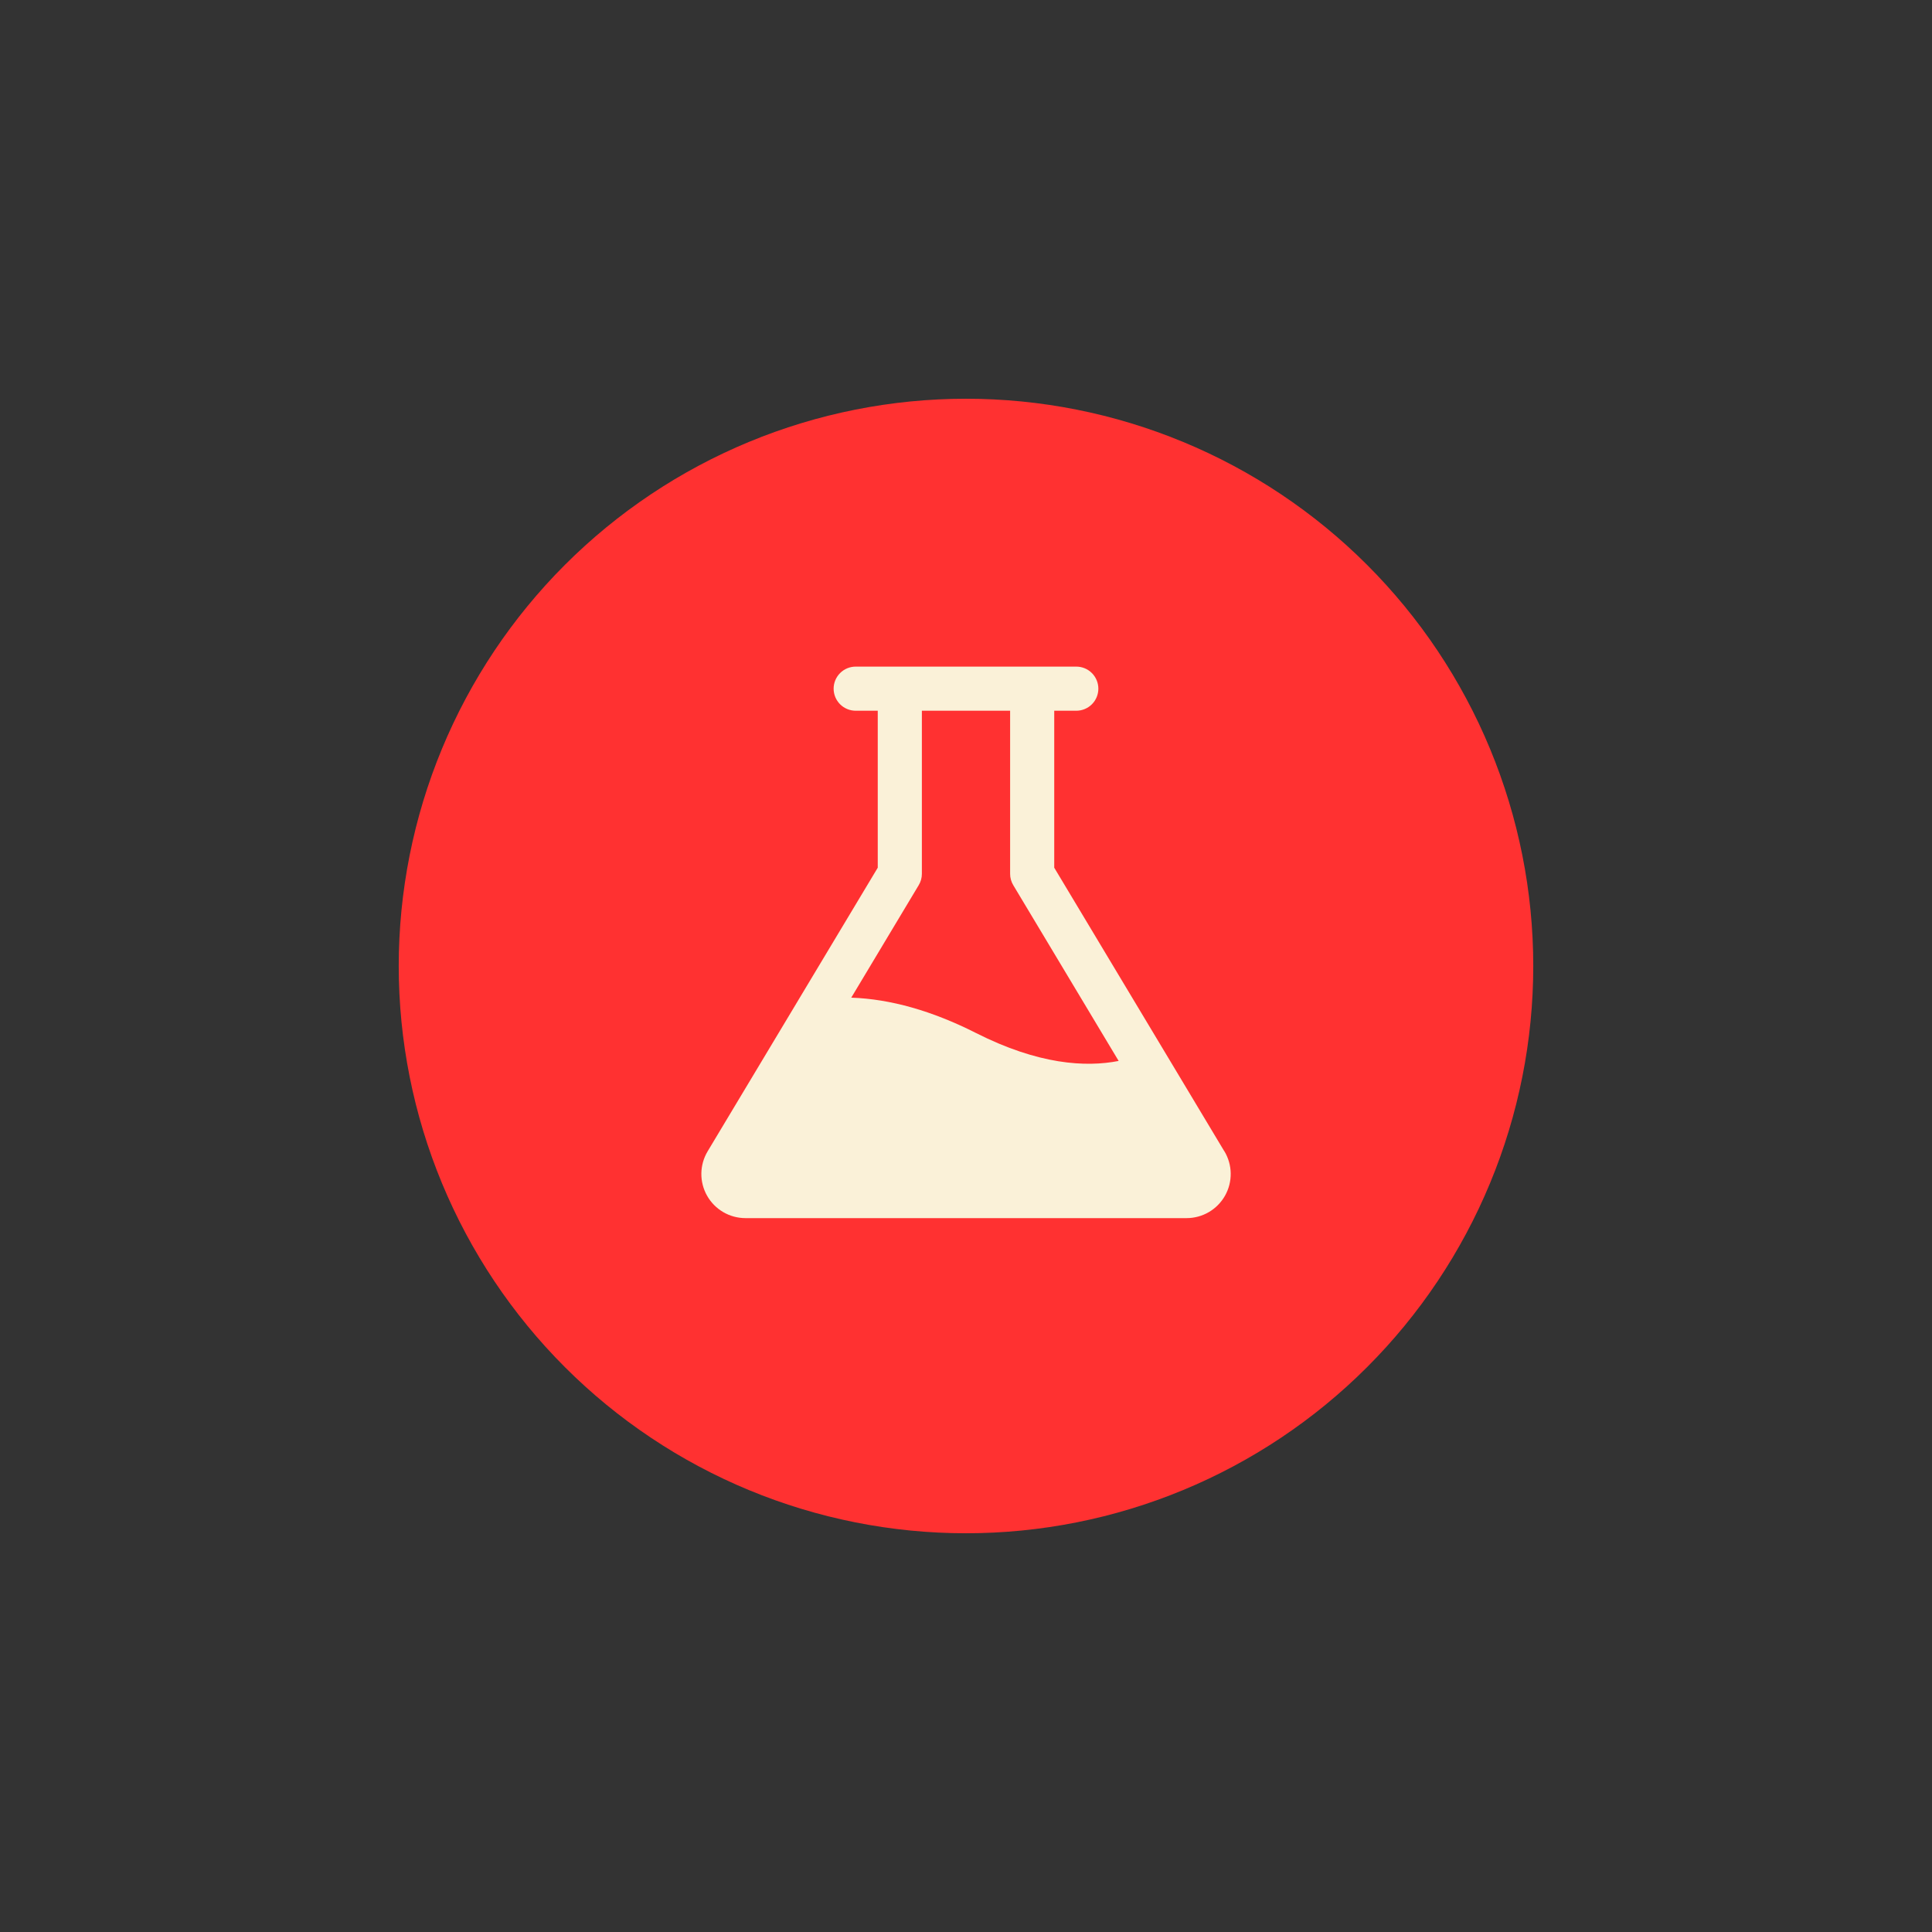
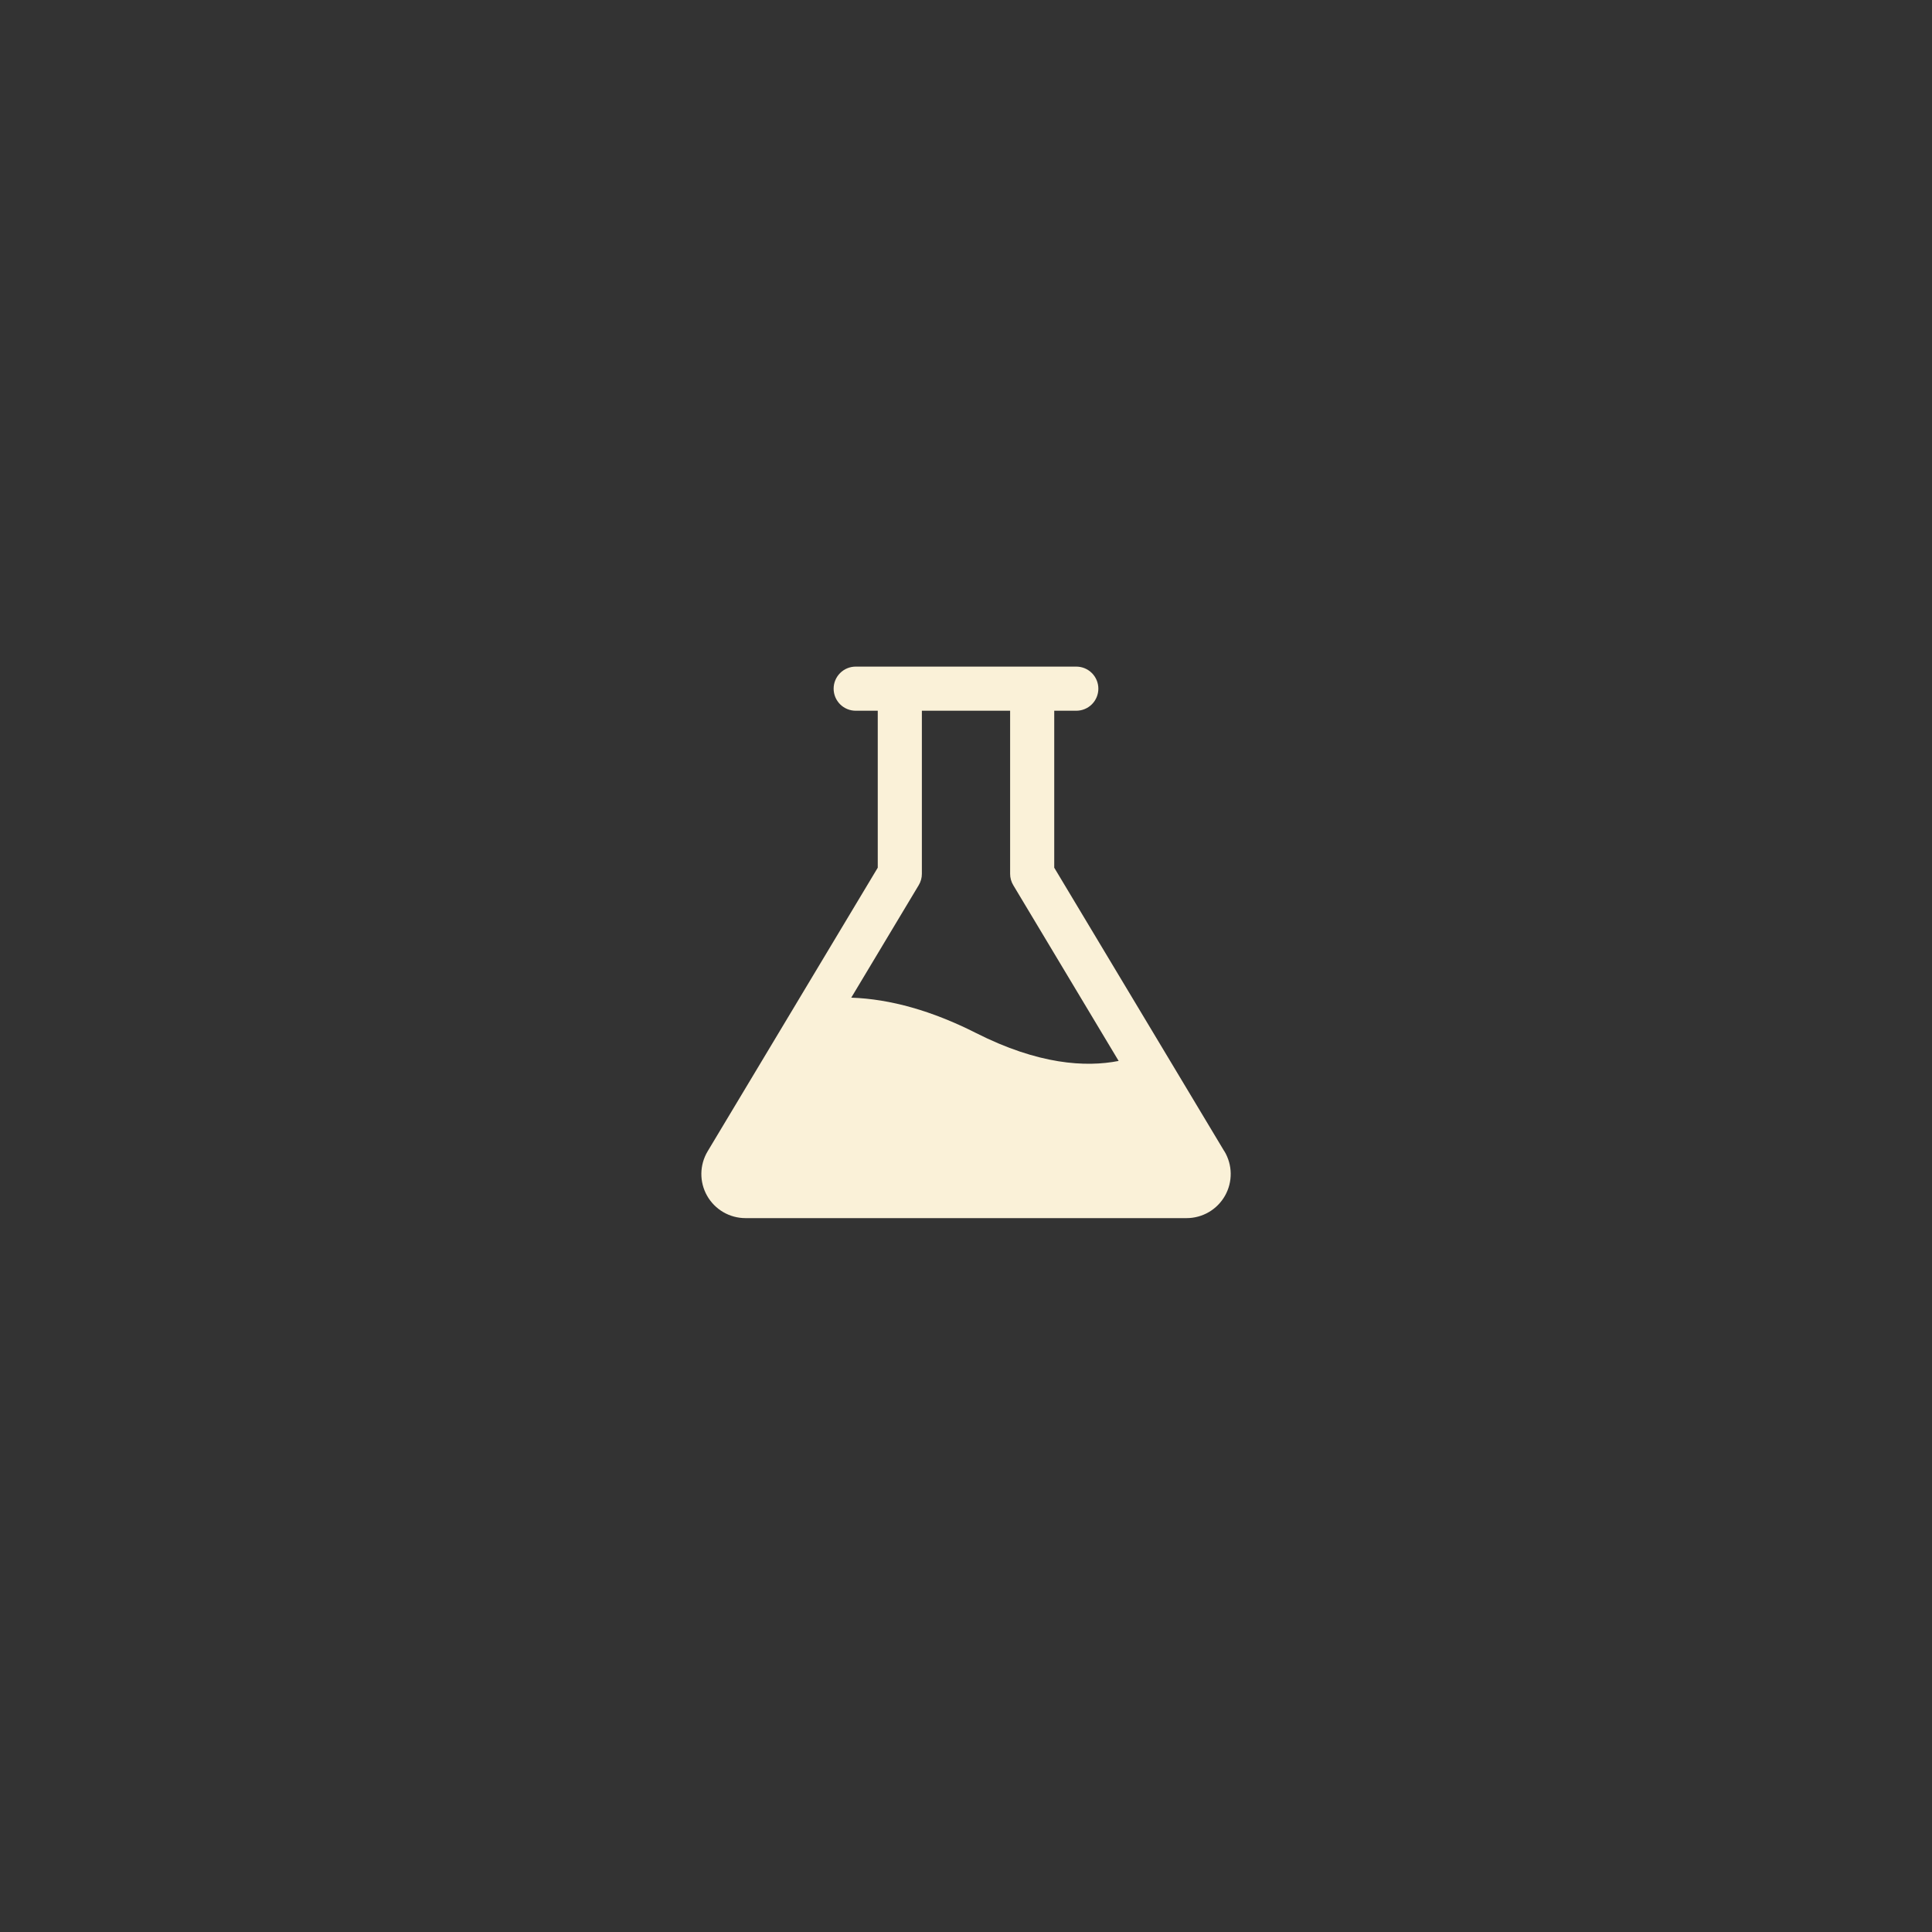
<svg xmlns="http://www.w3.org/2000/svg" version="1.0" preserveAspectRatio="xMidYMid meet" height="1500" viewBox="0 0 1125 1125" zoomAndPan="magnify" width="1500">
  <rect x="0" y="0" width="1125" height="1125" fill="#333333" stroke="none" />
  <defs>
    <clipPath id="061c69191b">
      <path clip-rule="nonzero" d="M 232.18 232 L 892.93 232 L 892.93 893 L 232.18 893 Z M 232.18 232" />
    </clipPath>
  </defs>
  <g clip-path="url(#061c69191b)">
-     <path fill-rule="nonzero" fill-opacity="1" d="M 562.496 232.184 C 567.902 232.184 573.305 232.316 578.707 232.582 C 584.105 232.848 589.492 233.246 594.875 233.773 C 600.254 234.305 605.617 234.965 610.965 235.758 C 616.312 236.551 621.637 237.477 626.938 238.531 C 632.242 239.586 637.516 240.77 642.758 242.082 C 648 243.395 653.211 244.836 658.383 246.406 C 663.555 247.977 668.688 249.672 673.777 251.492 C 678.867 253.312 683.91 255.258 688.902 257.328 C 693.898 259.395 698.84 261.586 703.727 263.898 C 708.613 266.207 713.441 268.637 718.207 271.188 C 722.977 273.734 727.676 276.398 732.312 279.18 C 736.949 281.957 741.516 284.848 746.012 287.852 C 750.508 290.855 754.926 293.969 759.266 297.188 C 763.609 300.406 767.867 303.734 772.047 307.16 C 776.227 310.59 780.32 314.121 784.324 317.75 C 788.328 321.383 792.242 325.109 796.066 328.93 C 799.887 332.754 803.613 336.668 807.246 340.672 C 810.875 344.68 814.406 348.77 817.836 352.949 C 821.266 357.129 824.59 361.387 827.809 365.73 C 831.031 370.074 834.141 374.492 837.145 378.984 C 840.148 383.48 843.039 388.047 845.82 392.684 C 848.598 397.32 851.262 402.023 853.809 406.789 C 856.359 411.559 858.789 416.383 861.102 421.27 C 863.41 426.16 865.602 431.098 867.668 436.094 C 869.738 441.086 871.684 446.129 873.504 451.219 C 875.324 456.309 877.02 461.441 878.59 466.613 C 880.16 471.789 881.602 476.996 882.914 482.238 C 884.227 487.484 885.41 492.758 886.465 498.059 C 887.52 503.359 888.445 508.684 889.238 514.031 C 890.031 519.379 890.691 524.742 891.223 530.125 C 891.754 535.504 892.152 540.895 892.414 546.293 C 892.68 551.691 892.812 557.094 892.812 562.5 C 892.812 567.906 892.68 573.309 892.414 578.707 C 892.152 584.105 891.754 589.496 891.223 594.875 C 890.691 600.258 890.031 605.621 889.238 610.969 C 888.445 616.316 887.52 621.641 886.465 626.941 C 885.41 632.242 884.227 637.516 882.914 642.762 C 881.602 648.004 880.16 653.211 878.59 658.387 C 877.02 663.559 875.324 668.691 873.504 673.781 C 871.684 678.871 869.738 683.91 867.668 688.906 C 865.602 693.902 863.41 698.84 861.102 703.727 C 858.789 708.613 856.359 713.441 853.809 718.211 C 851.262 722.977 848.598 727.68 845.82 732.316 C 843.039 736.953 840.148 741.52 837.145 746.016 C 834.141 750.508 831.031 754.926 827.809 759.27 C 824.59 763.609 821.266 767.871 817.836 772.051 C 814.406 776.23 810.875 780.32 807.246 784.328 C 803.613 788.332 799.887 792.246 796.066 796.07 C 792.242 799.891 788.328 803.617 784.324 807.25 C 780.32 810.879 776.227 814.41 772.047 817.836 C 767.867 821.266 763.609 824.594 759.266 827.812 C 754.926 831.031 750.508 834.145 746.012 837.148 C 741.516 840.152 736.949 843.043 732.312 845.82 C 727.676 848.602 722.977 851.266 718.207 853.812 C 713.441 856.359 708.613 858.789 703.727 861.102 C 698.84 863.414 693.898 865.605 688.902 867.672 C 683.91 869.742 678.867 871.688 673.777 873.508 C 668.688 875.328 663.555 877.023 658.383 878.594 C 653.211 880.164 648 881.605 642.758 882.918 C 637.516 884.23 632.242 885.414 626.938 886.469 C 621.637 887.523 616.312 888.449 610.965 889.242 C 605.617 890.035 600.254 890.695 594.875 891.227 C 589.492 891.754 584.105 892.152 578.703 892.418 C 573.305 892.684 567.902 892.816 562.496 892.816 C 557.09 892.816 551.688 892.684 546.289 892.418 C 540.891 892.152 535.5 891.754 530.121 891.227 C 524.742 890.695 519.379 890.035 514.031 889.242 C 508.684 888.449 503.359 887.523 498.055 886.469 C 492.754 885.414 487.48 884.23 482.238 882.918 C 476.992 881.605 471.785 880.164 466.613 878.594 C 461.438 877.023 456.309 875.328 451.219 873.508 C 446.129 871.688 441.086 869.742 436.09 867.672 C 431.098 865.605 426.156 863.414 421.27 861.102 C 416.383 858.789 411.555 856.359 406.789 853.812 C 402.02 851.266 397.316 848.602 392.68 845.82 C 388.043 843.043 383.477 840.152 378.984 837.148 C 374.488 834.145 370.07 831.031 365.727 827.812 C 361.387 824.594 357.125 821.266 352.945 817.836 C 348.77 814.41 344.676 810.879 340.672 807.25 C 336.664 803.617 332.75 799.891 328.93 796.07 C 325.105 792.246 321.379 788.332 317.75 784.328 C 314.117 780.32 310.59 776.23 307.16 772.051 C 303.73 767.871 300.406 763.609 297.184 759.27 C 293.965 754.926 290.852 750.508 287.848 746.016 C 284.848 741.52 281.953 736.953 279.176 732.316 C 276.395 727.68 273.734 722.977 271.184 718.211 C 268.637 713.441 266.207 708.613 263.895 703.727 C 261.582 698.84 259.395 693.902 257.324 688.906 C 255.258 683.91 253.312 678.871 251.488 673.781 C 249.668 668.691 247.973 663.559 246.402 658.387 C 244.836 653.211 243.395 648.004 242.078 642.762 C 240.766 637.516 239.582 632.242 238.527 626.941 C 237.473 621.641 236.551 616.316 235.758 610.969 C 234.961 605.621 234.301 600.258 233.77 594.875 C 233.242 589.496 232.844 584.105 232.578 578.707 C 232.312 573.309 232.18 567.906 232.18 562.5 C 232.18 557.094 232.312 551.691 232.578 546.293 C 232.844 540.895 233.242 535.504 233.77 530.125 C 234.301 524.742 234.961 519.379 235.758 514.031 C 236.551 508.684 237.473 503.359 238.527 498.059 C 239.582 492.758 240.766 487.484 242.078 482.238 C 243.395 476.996 244.836 471.789 246.402 466.613 C 247.973 461.441 249.668 456.309 251.488 451.219 C 253.312 446.129 255.258 441.086 257.324 436.094 C 259.395 431.098 261.582 426.16 263.895 421.27 C 266.207 416.383 268.637 411.559 271.184 406.789 C 273.734 402.023 276.395 397.32 279.176 392.684 C 281.953 388.047 284.848 383.48 287.848 378.984 C 290.852 374.492 293.965 370.074 297.184 365.73 C 300.406 361.387 303.73 357.129 307.16 352.949 C 310.59 348.77 314.117 344.68 317.75 340.672 C 321.379 336.668 325.105 332.754 328.93 328.93 C 332.75 325.109 336.664 321.383 340.672 317.75 C 344.676 314.121 348.77 310.59 352.945 307.16 C 357.125 303.734 361.387 300.406 365.727 297.188 C 370.07 293.969 374.488 290.855 378.984 287.852 C 383.477 284.848 388.043 281.957 392.68 279.18 C 397.316 276.398 402.02 273.734 406.789 271.188 C 411.555 268.637 416.383 266.207 421.27 263.898 C 426.156 261.586 431.098 259.395 436.09 257.328 C 441.086 255.258 446.129 253.312 451.219 251.492 C 456.309 249.672 461.438 247.977 466.613 246.406 C 471.785 244.836 476.992 243.395 482.238 242.082 C 487.48 240.77 492.754 239.586 498.055 238.531 C 503.359 237.477 508.684 236.551 514.031 235.758 C 519.379 234.965 524.742 234.305 530.121 233.773 C 535.5 233.246 540.891 232.848 546.289 232.582 C 551.688 232.316 557.09 232.184 562.496 232.184 Z M 562.496 232.184" fill="#ff3131" />
-   </g>
+     </g>
  <path fill-rule="nonzero" fill-opacity="1" d="M 712.934 670.402 L 613.879 505.258 L 613.879 413.859 L 626.723 413.859 C 630.129 413.859 633.398 412.508 635.809 410.098 C 638.215 407.688 639.57 404.422 639.57 401.016 C 639.57 397.609 638.215 394.34 635.809 391.934 C 633.398 389.523 630.129 388.168 626.723 388.168 L 498.27 388.168 C 494.859 388.168 491.594 389.523 489.184 391.934 C 486.777 394.34 485.422 397.609 485.422 401.016 C 485.422 404.422 486.777 407.688 489.184 410.098 C 491.594 412.508 494.859 413.859 498.27 413.859 L 511.113 413.859 L 511.113 505.258 L 412.059 670.402 C 409.719 674.301 408.461 678.742 408.398 683.285 C 408.34 687.828 409.488 692.305 411.723 696.258 C 413.957 700.211 417.199 703.504 421.117 705.797 C 425.039 708.09 429.496 709.301 434.039 709.309 L 690.953 709.309 C 695.5 709.309 699.961 708.102 703.891 705.812 C 707.816 703.523 711.066 700.234 713.309 696.277 C 715.547 692.32 716.695 687.844 716.641 683.297 C 716.582 678.75 715.32 674.301 712.98 670.402 Z M 568.293 601.504 C 542.746 588.578 518.434 581.723 495.684 580.934 L 534.973 515.422 C 536.176 513.43 536.809 511.148 536.805 508.82 L 536.805 413.859 L 588.188 413.859 L 588.188 508.82 C 588.184 511.148 588.816 513.43 590.016 515.422 L 651.387 617.785 C 632.184 621.543 604.711 619.938 568.293 601.504 Z M 568.293 601.504" fill="#faf1d8" />
</svg>